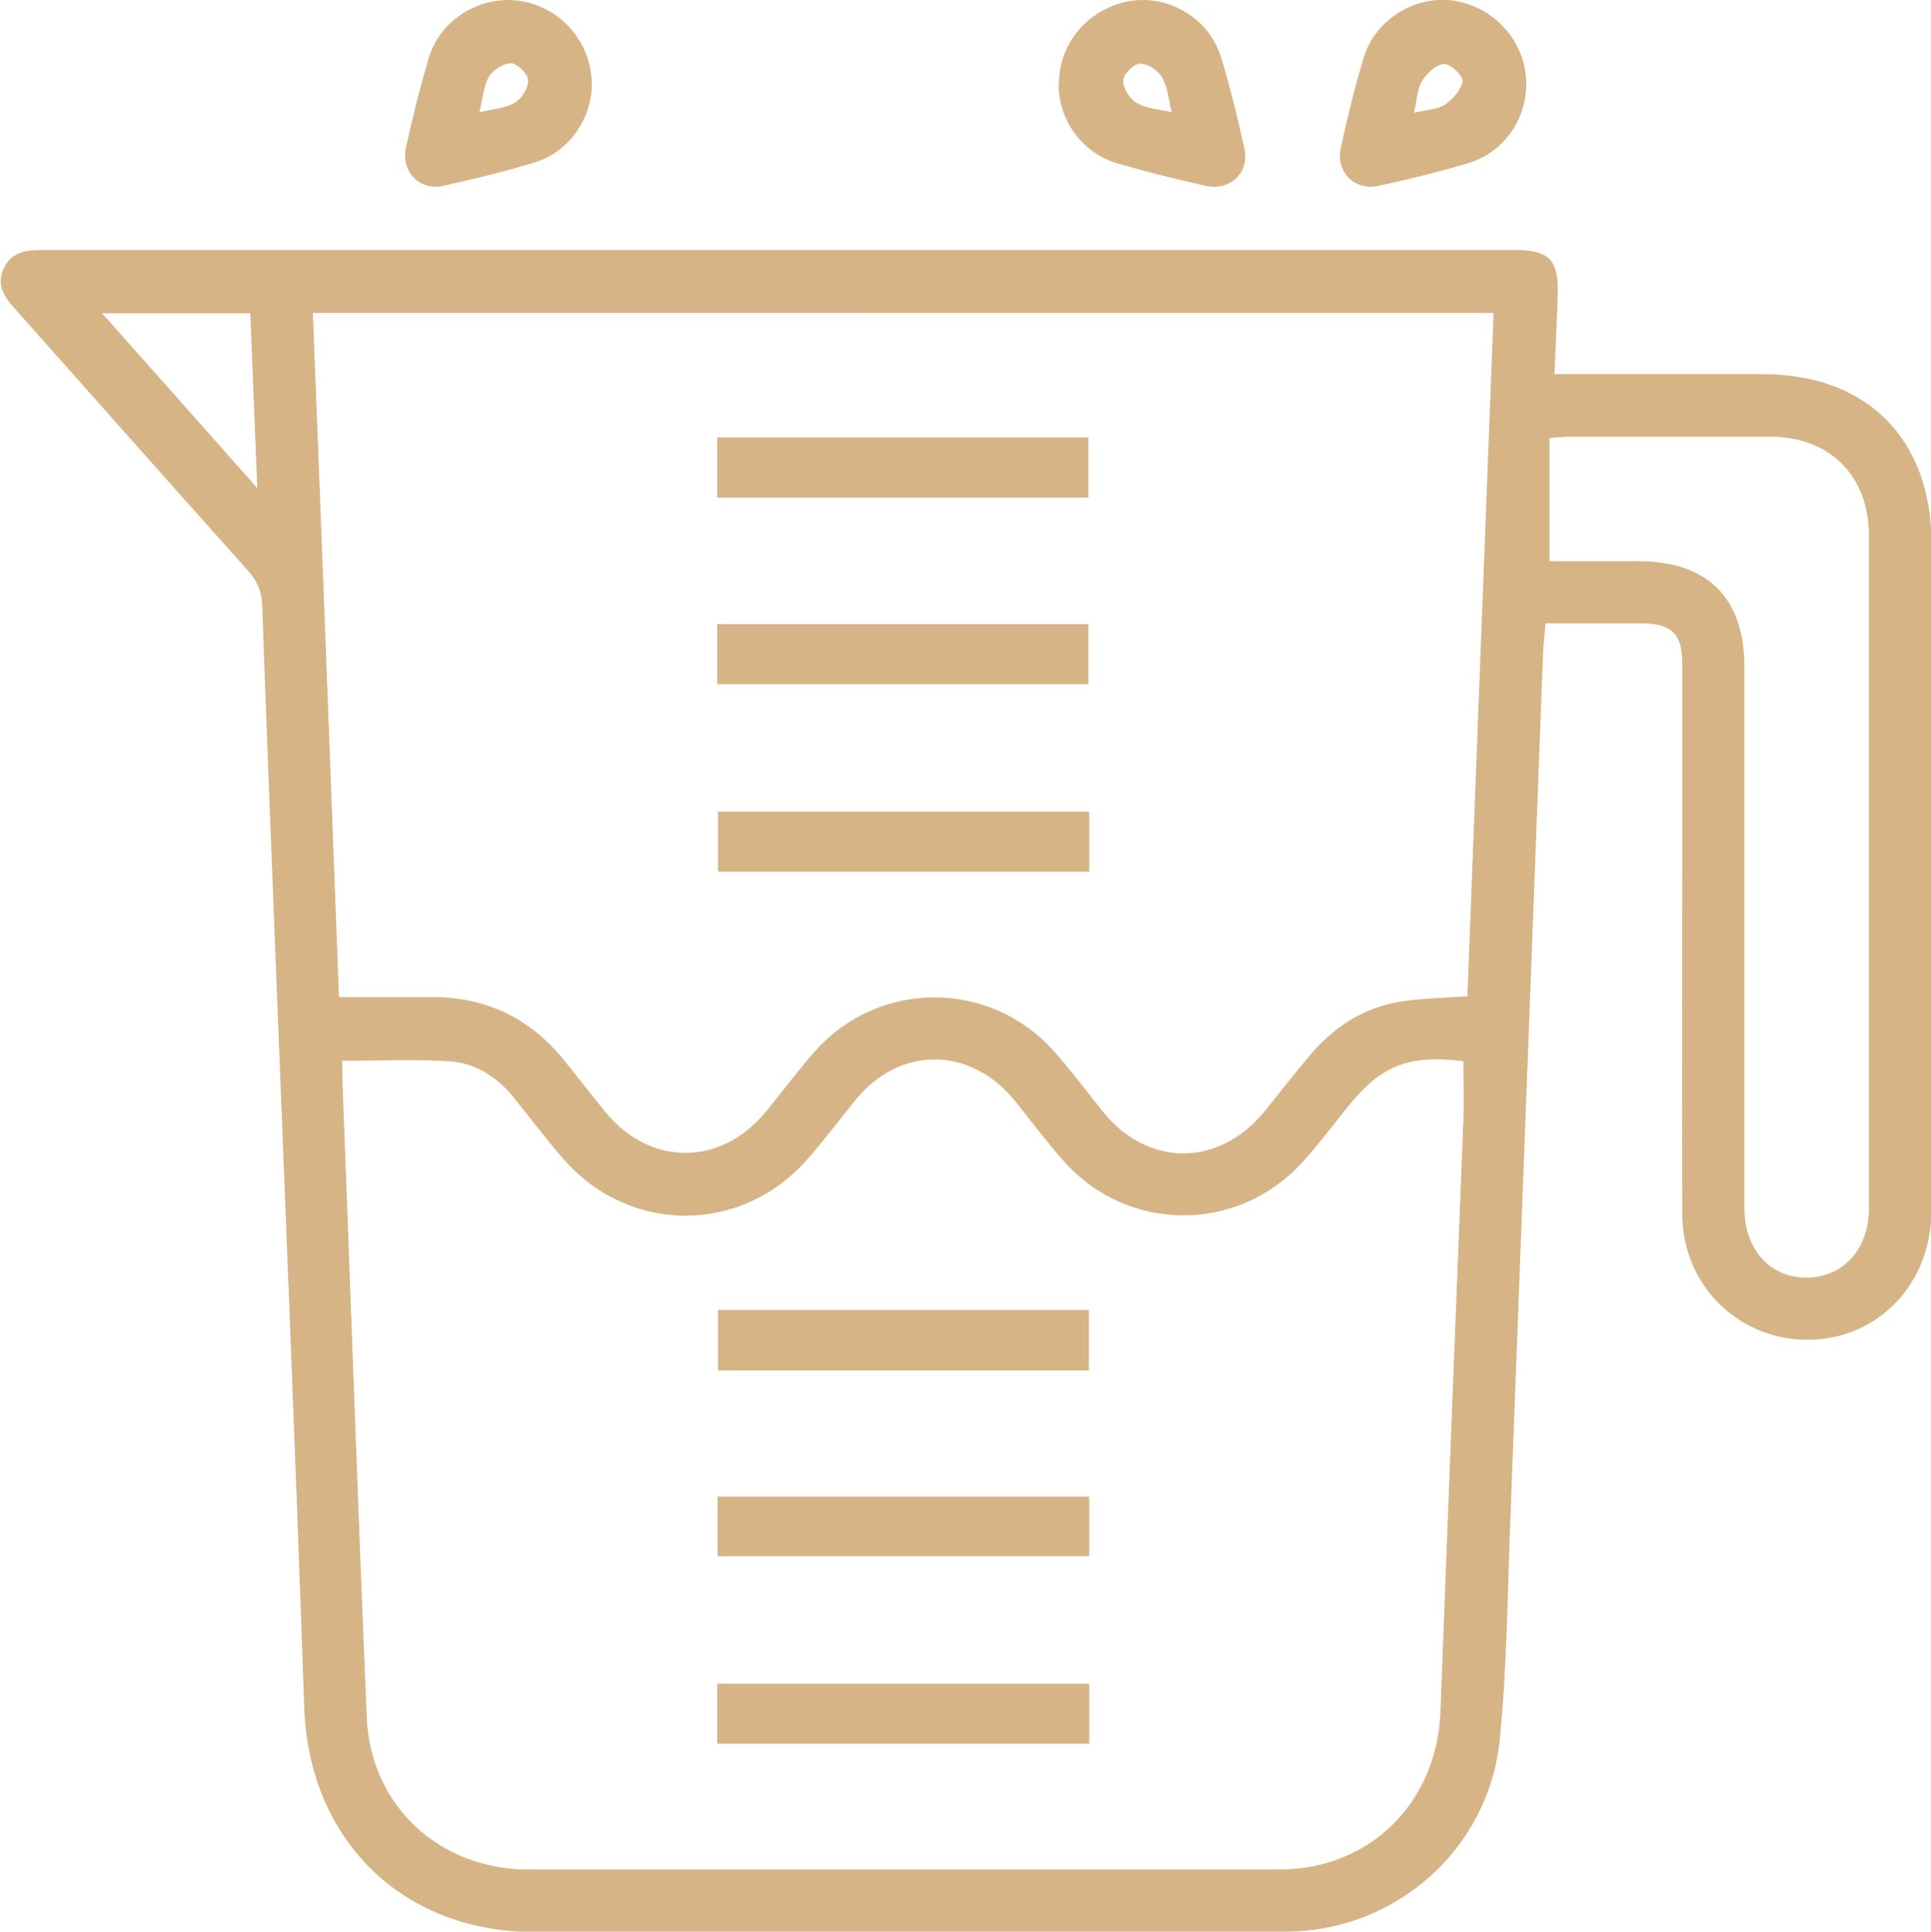
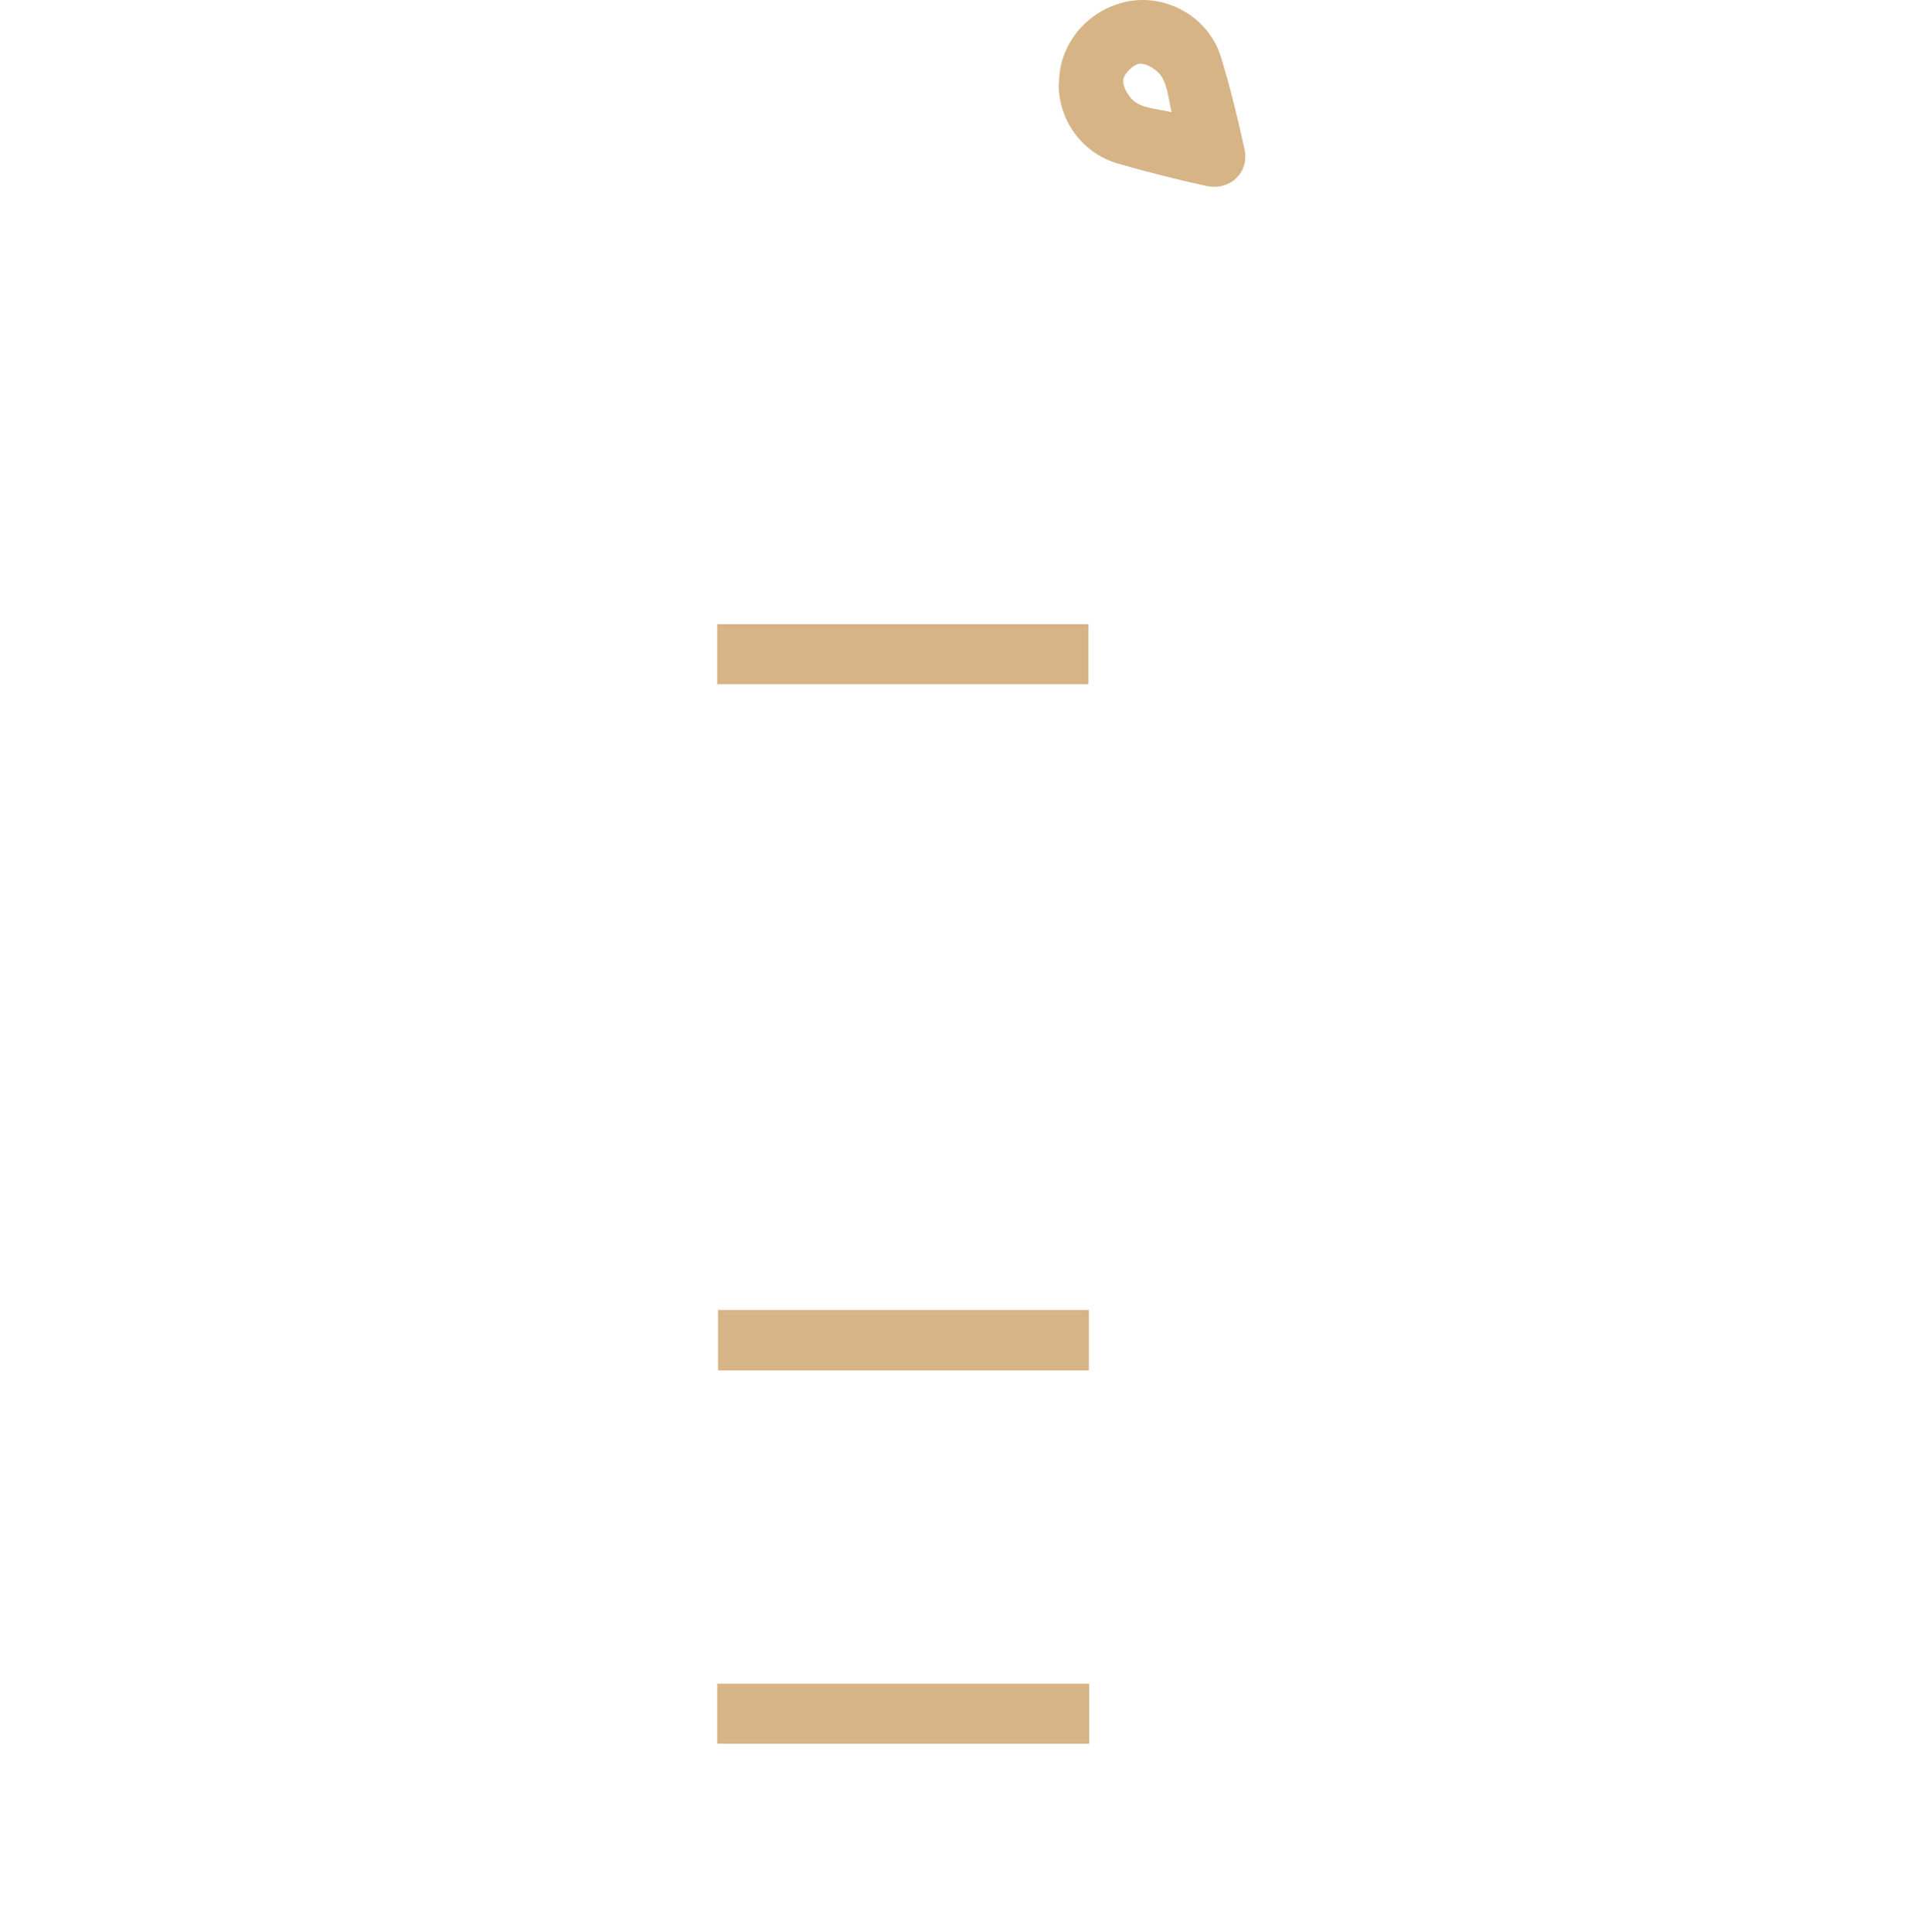
<svg xmlns="http://www.w3.org/2000/svg" id="Layer_2" data-name="Layer 2" viewBox="0 0 47.28 47.29">
  <defs>
    <style>      .cls-1 {        fill: #d6b486;      }    </style>
  </defs>
  <g id="Layer_1-2" data-name="Layer 1">
-     <path class="cls-1" d="M38.04,9.16c1.75,0,3.44,0,5.12,0,2.54,0,4.13,1.58,4.13,4.13,0,5.45,0,10.9,0,16.35,0,1.77-1.28,3.12-2.96,3.16-1.73,.04-3.13-1.31-3.14-3.07-.01-3.11,0-6.23,0-9.34,0-1.38,0-2.76,0-4.15,0-.72-.26-.97-.98-.98-.78,0-1.55,0-2.37,0-.02,.27-.05,.52-.06,.77-.27,7.06-.53,14.13-.8,21.19-.07,1.79-.08,3.59-.26,5.38-.27,2.66-2.53,4.67-5.21,4.69-4.69,.03-9.37,0-14.06,.01-1.46,0-2.92,0-4.38,0-3.23-.01-5.5-2.26-5.62-5.48-.22-6.35-.48-12.7-.73-19.05-.1-2.65-.21-5.3-.3-7.95-.01-.34-.12-.59-.34-.84-1.9-2.12-3.78-4.25-5.67-6.37-.26-.29-.51-.58-.33-1.01,.19-.45,.57-.48,.99-.48,12.01,0,24.02,0,36.03,0,.83,0,1.07,.25,1.04,1.09-.02,.63-.05,1.26-.08,1.96Zm-2.11,15.21c.21-5.58,.43-11.15,.64-16.71H7.66c.22,5.59,.43,11.15,.64,16.75,.79,0,1.54,0,2.28,0,1.3,0,2.37,.5,3.2,1.51,.35,.43,.69,.87,1.04,1.3,1.09,1.34,2.83,1.34,3.93,0,.41-.5,.8-1.03,1.23-1.51,1.56-1.73,4.27-1.72,5.82,.02,.42,.47,.8,.98,1.2,1.48,1.1,1.37,2.84,1.37,3.96,0,.39-.48,.77-.97,1.17-1.44,.59-.68,1.33-1.13,2.23-1.26,.5-.07,1.01-.08,1.57-.12Zm-27.55,1.58c0,.17,0,.28,0,.39,.2,5.24,.38,10.47,.6,15.71,.09,2.15,1.77,3.71,3.94,3.72,6.13,0,12.26,0,18.39,0,2.23,0,3.87-1.63,3.96-3.86,.18-4.82,.37-9.65,.56-14.47,.02-.49,0-.97,0-1.46-1.34-.17-2.03,.11-2.84,1.13-.36,.45-.7,.9-1.09,1.33-1.58,1.76-4.29,1.75-5.85-.01-.42-.47-.8-.98-1.2-1.48-1.1-1.35-2.84-1.35-3.92,0-.39,.48-.76,.98-1.17,1.44-1.61,1.83-4.34,1.83-5.95,0-.43-.49-.82-1.01-1.23-1.52-.42-.52-.96-.86-1.62-.89-.84-.05-1.68-.01-2.57-.01Zm29.57-12.21c.71,0,1.44,0,2.17,0,1.69,0,2.59,.9,2.59,2.58,0,4.41,0,8.83,0,13.24,0,1.02,.61,1.71,1.51,1.72,.9,0,1.54-.69,1.54-1.69,0-5.49,0-10.99,0-16.48,0-1.46-.96-2.42-2.42-2.42-1.64,0-3.27,0-4.91,0-.14,0-.28,.02-.49,.03v3.02ZM6.13,7.67H2.5c1.27,1.43,2.49,2.8,3.8,4.28-.06-1.53-.12-2.9-.17-4.28Z" />
    <path class="cls-1" d="M25.93,2.03c0-.98,.73-1.82,1.71-2,.95-.17,1.95,.4,2.25,1.35,.23,.74,.41,1.5,.58,2.26,.13,.58-.35,1.04-.94,.91-.73-.16-1.45-.34-2.17-.55-.88-.26-1.45-1.07-1.44-1.97Zm2.76,.73c-.08-.34-.1-.64-.24-.87-.1-.17-.36-.34-.54-.33-.15,0-.41,.26-.41,.42,0,.18,.16,.44,.33,.54,.23,.14,.53,.15,.87,.23Z" />
-     <path class="cls-1" d="M12.42,0c1,0,1.86,.71,2.04,1.72,.17,.95-.4,1.95-1.35,2.25-.74,.23-1.5,.41-2.26,.58-.58,.13-1.04-.36-.91-.94,.16-.73,.34-1.45,.55-2.17C10.75,.58,11.53,.02,12.42,0Zm-.68,2.75c.33-.08,.64-.1,.87-.24,.17-.1,.33-.36,.32-.55,0-.15-.27-.41-.42-.41-.18,0-.44,.16-.54,.33-.13,.23-.15,.53-.23,.86Z" />
-     <path class="cls-1" d="M37.37,2.05c0,.88-.55,1.68-1.41,1.94-.73,.22-1.47,.4-2.21,.56-.58,.13-1.05-.34-.92-.93,.16-.74,.34-1.48,.56-2.21,.29-.95,1.28-1.54,2.23-1.39,1,.17,1.74,1.02,1.75,2.02Zm-2.75,.71c.31-.07,.58-.08,.76-.2,.19-.13,.4-.36,.43-.57,.02-.13-.29-.43-.45-.42-.19,0-.42,.22-.54,.41-.12,.2-.13,.48-.2,.79Z" />
-     <path class="cls-1" d="M17.56,12.18v-1.47h9.09v1.47h-9.09Z" />
+     <path class="cls-1" d="M17.56,12.18v-1.47v1.47h-9.09Z" />
    <path class="cls-1" d="M17.56,16.75v-1.47h9.09v1.47h-9.09Z" />
-     <path class="cls-1" d="M26.67,19.87v1.47h-9.09v-1.47h9.09Z" />
    <path class="cls-1" d="M26.66,33.55h-9.08v-1.48h9.08v1.48Z" />
-     <path class="cls-1" d="M26.67,36.64v1.46h-9.1v-1.46h9.1Z" />
    <path class="cls-1" d="M26.67,41.22v1.47h-9.11v-1.47h9.11Z" />
  </g>
</svg>